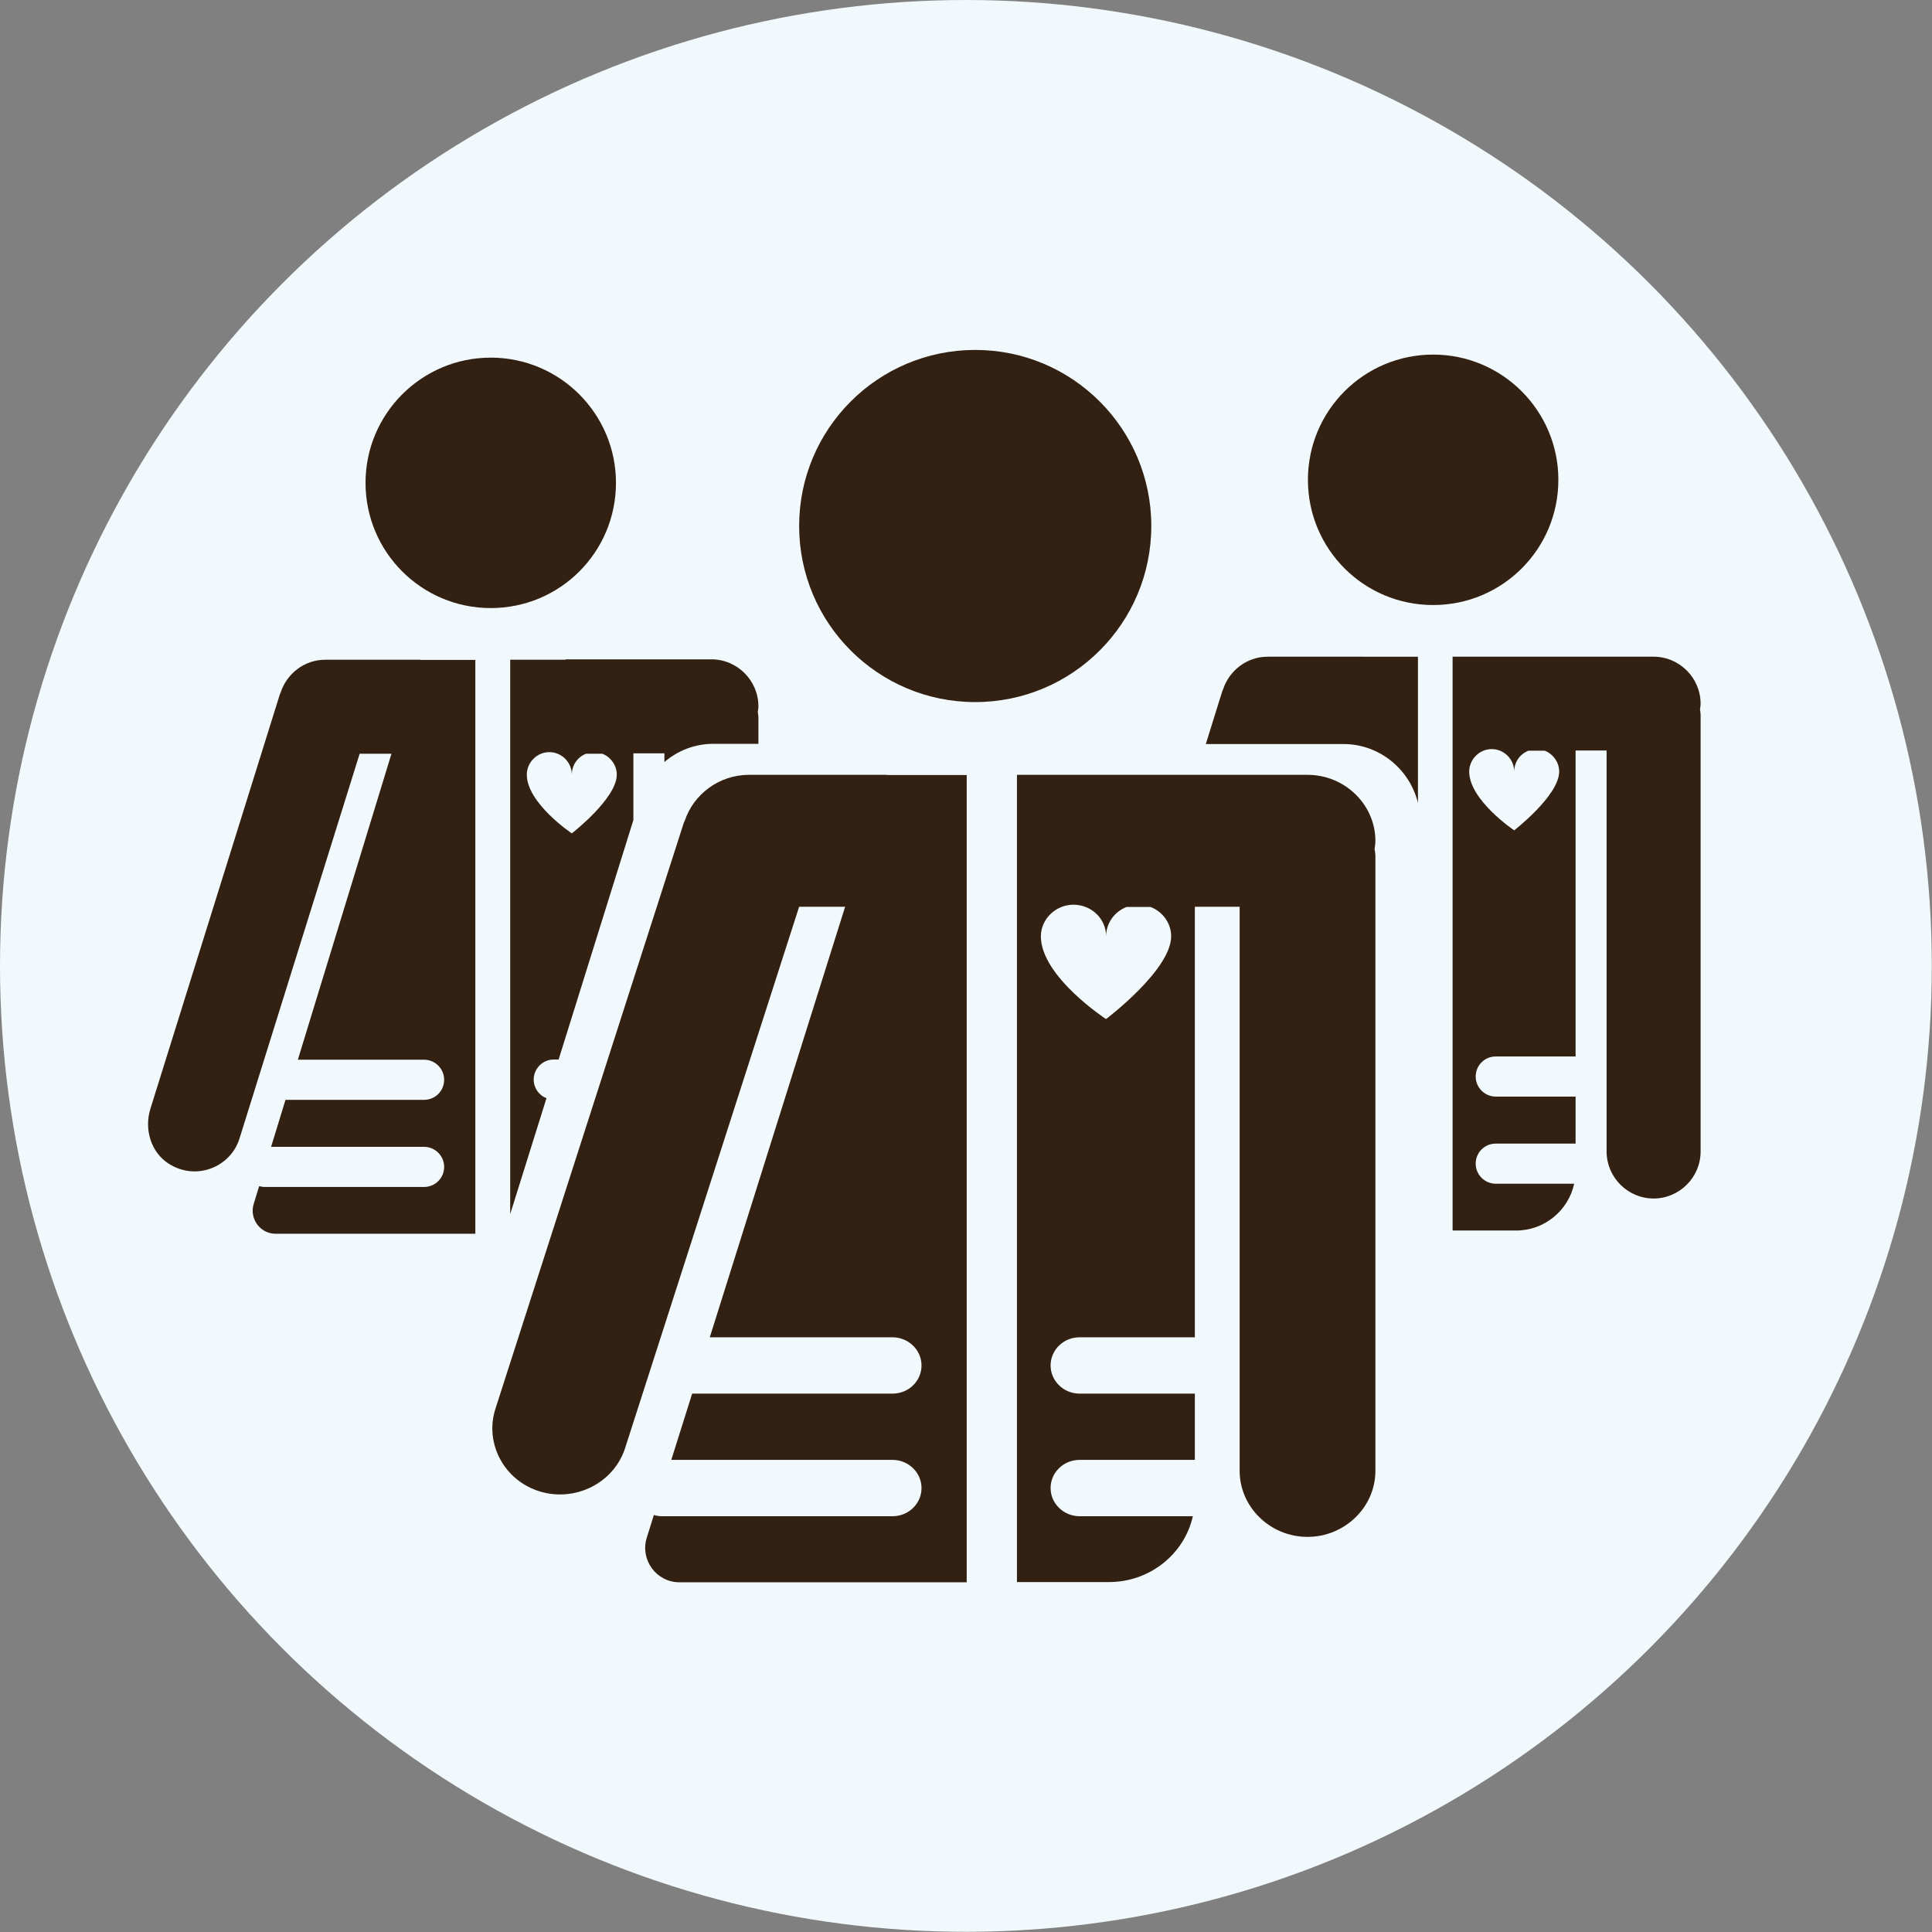
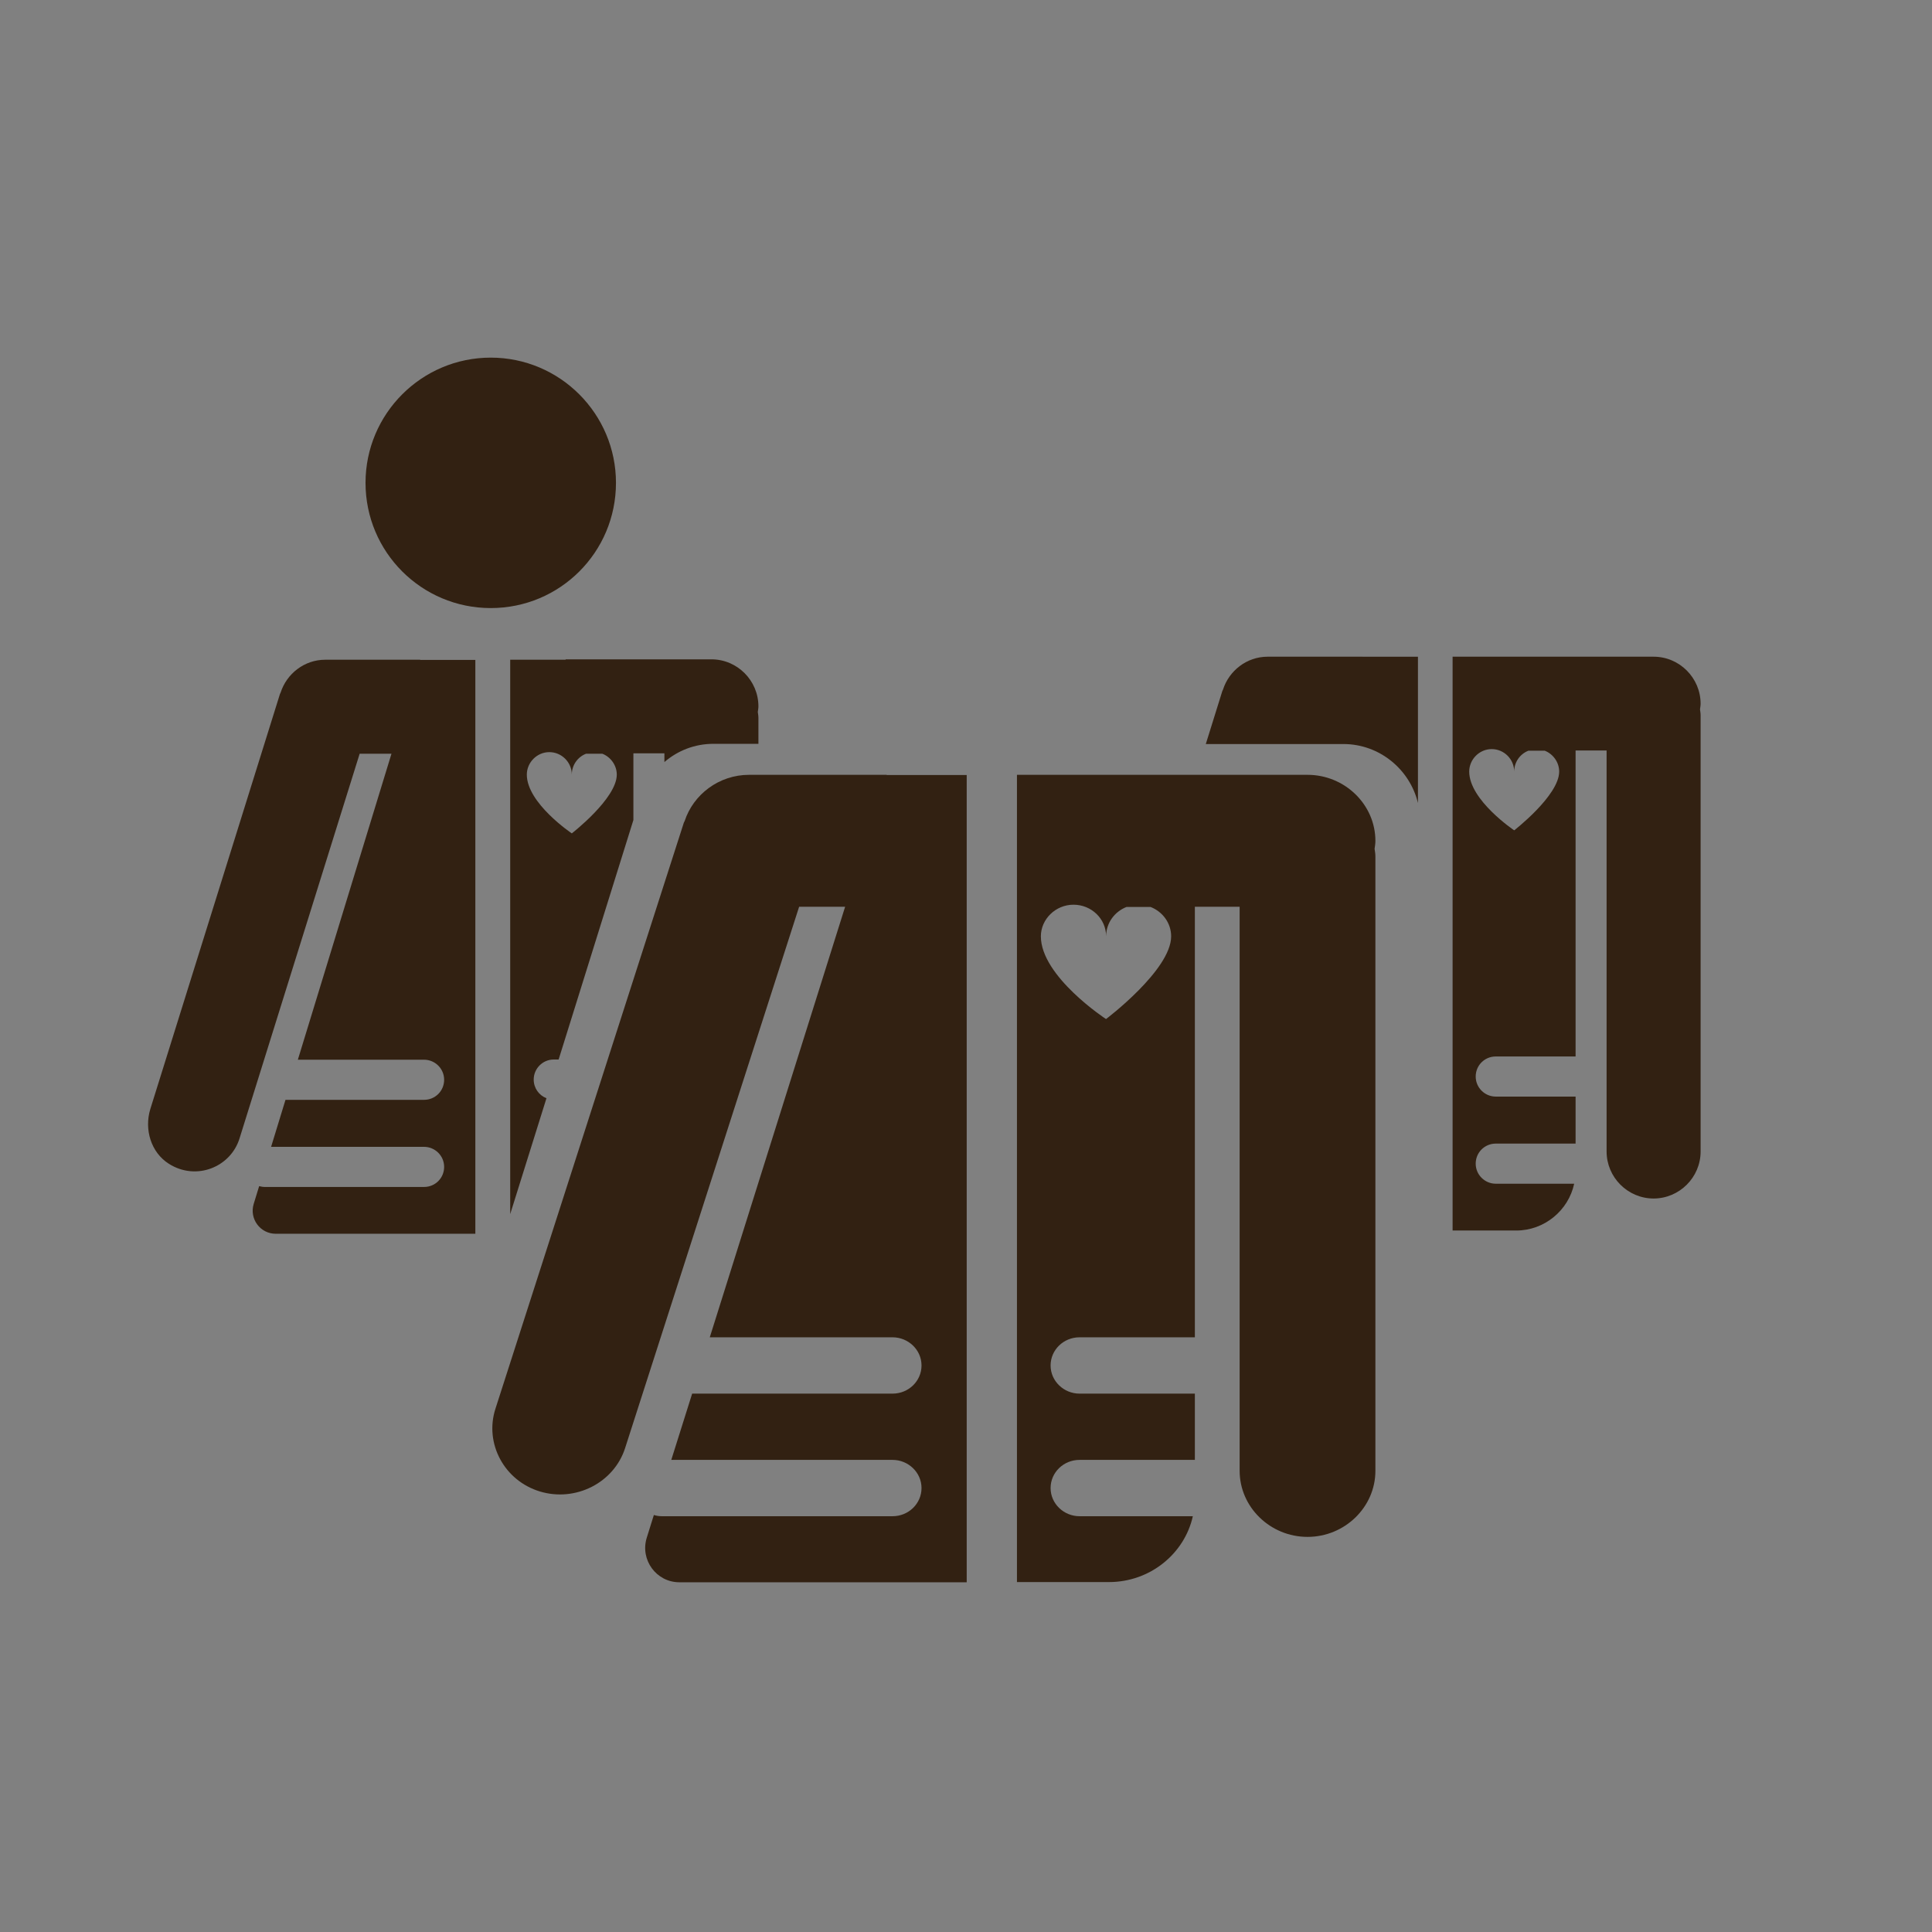
<svg xmlns="http://www.w3.org/2000/svg" id="Ebene_1" viewBox="0 0 95.35 95.35">
  <rect x="0" y="0" width="95.35" height="95.35" fill="#808080" stroke="none" />
  <defs>
    <style>.cls-1{fill:#322112;}.cls-2{fill:#f1f9fc;}</style>
  </defs>
-   <circle class="cls-2" cx="47.67" cy="47.67" r="47.67" />
  <path class="cls-1" d="M30.4,23.83c0-3.41-2.77-6.18-6.18-6.18s-6.18,2.77-6.18,6.18,2.76,6.18,6.18,6.18,6.18-2.76,6.18-6.18Z" />
  <path class="cls-1" d="M20.74,32.56h-4.69c-1.03,0-1.9.69-2.2,1.62,0,.02-.02.04-.03.06l-6.4,20.49c-.31,1.01.03,2.15.92,2.71,1.35.85,3.04.16,3.48-1.25l5.93-18.99h1.57l-4.62,15.1h6.23c.54,0,.99.44.99.99s-.44.99-.99.99h-6.84l-.71,2.32h7.55c.54,0,.99.44.99.99s-.44.99-.99.99h-7.87c-.09,0-.18-.02-.27-.04l-.27.88c-.22.73.32,1.47,1.09,1.47h9.85v-28.32h-2.73Z" />
  <path class="cls-1" d="M27.91,32.56h-2.73v27.36l1.79-5.72c-.37-.14-.63-.5-.63-.92,0-.54.44-.99.99-.99h.24l3.69-11.82v-3.29h1.53v.43c.65-.56,1.49-.9,2.42-.9h2.22v-1.29c0-.1-.02-.19-.03-.28.01-.09.03-.18.03-.28,0-1.27-1.04-2.32-2.32-2.32h-7.19ZM28.92,37.2h.81c.41.16.71.57.71,1.03,0,1.18-2.22,2.9-2.22,2.9,0,0-2.22-1.49-2.22-2.9,0-.6.5-1.11,1.11-1.11s1.11.5,1.11,1.11c0-.47.29-.87.7-1.03Z" />
  <path class="cls-1" d="M83.93,34.73c0-1.27-1.04-2.32-2.32-2.32h-9.92v28.32h3.14c1.4,0,2.58-1,2.86-2.31h-3.87c-.54,0-.99-.44-.99-.99s.44-.99.99-.99h3.94v-2.32h-3.94c-.54,0-.99-.44-.99-.99s.44-.99.99-.99h3.94v-15.1h1.53v19.79c0,1.27,1.04,2.32,2.32,2.32h0c1.27,0,2.32-1.04,2.32-2.32v-21.54c0-.1-.02-.19-.03-.28.01-.09.03-.18.03-.28ZM74.73,40.98s-2.22-1.49-2.22-2.9c0-.6.5-1.11,1.11-1.11s1.11.5,1.11,1.11c0-.47.29-.87.7-1.03h.81c.41.16.71.57.71,1.03,0,1.18-2.22,2.9-2.22,2.9Z" />
-   <path class="cls-1" d="M76.91,23.68c0-3.41-2.77-6.18-6.18-6.18s-6.18,2.76-6.18,6.18,2.76,6.18,6.18,6.18,6.18-2.76,6.18-6.18Z" />
  <path class="cls-1" d="M67.25,32.41h-4.69c-1.03,0-1.9.69-2.2,1.62,0,.02-.02.04-.03.06l-.82,2.63h6.79c1.78,0,3.28,1.25,3.68,2.91v-7.22h-2.73Z" />
  <path class="cls-1" d="M64.54,38.24h-14.35v39.84h4.54c2.03,0,3.73-1.4,4.14-3.25h-5.59c-.78,0-1.43-.62-1.43-1.39s.64-1.39,1.43-1.39h5.69v-3.27h-5.69c-.78,0-1.43-.62-1.43-1.39s.64-1.39,1.43-1.39h5.69v-21.25h2.21v27.84c0,1.79,1.51,3.26,3.35,3.26h0c1.84,0,3.35-1.47,3.35-3.26v-30.31c0-.13-.02-.26-.04-.39.02-.13.04-.26.04-.39,0-1.79-1.51-3.26-3.35-3.26ZM54.58,50.29s-3.21-2.1-3.21-4.08c0-.84.72-1.56,1.61-1.56s1.61.7,1.61,1.56c0-.66.42-1.22,1.01-1.45h1.18c.6.23,1.02.8,1.02,1.45,0,1.66-3.21,4.08-3.21,4.08Z" />
-   <circle class="cls-1" cx="48.13" cy="25.96" r="8.69" />
  <path class="cls-1" d="M43.76,38.24h-6.79c-1.49,0-2.75.97-3.18,2.28-.01.03-.03.05-.04.08l-9.3,28.93c-.55,1.71.44,3.55,2.2,4.08,1.76.53,3.65-.43,4.2-2.14l8.59-26.72h2.27l-6.68,21.25h9.02c.78,0,1.43.62,1.43,1.39s-.64,1.39-1.43,1.39h-9.89l-1.03,3.27h10.92c.78,0,1.43.62,1.43,1.39s-.64,1.39-1.43,1.39h-11.39c-.13,0-.26-.02-.39-.06l-.35,1.12c-.34,1.09.47,2.2,1.61,2.2h14.18v-39.84h-3.95Z" />
</svg>